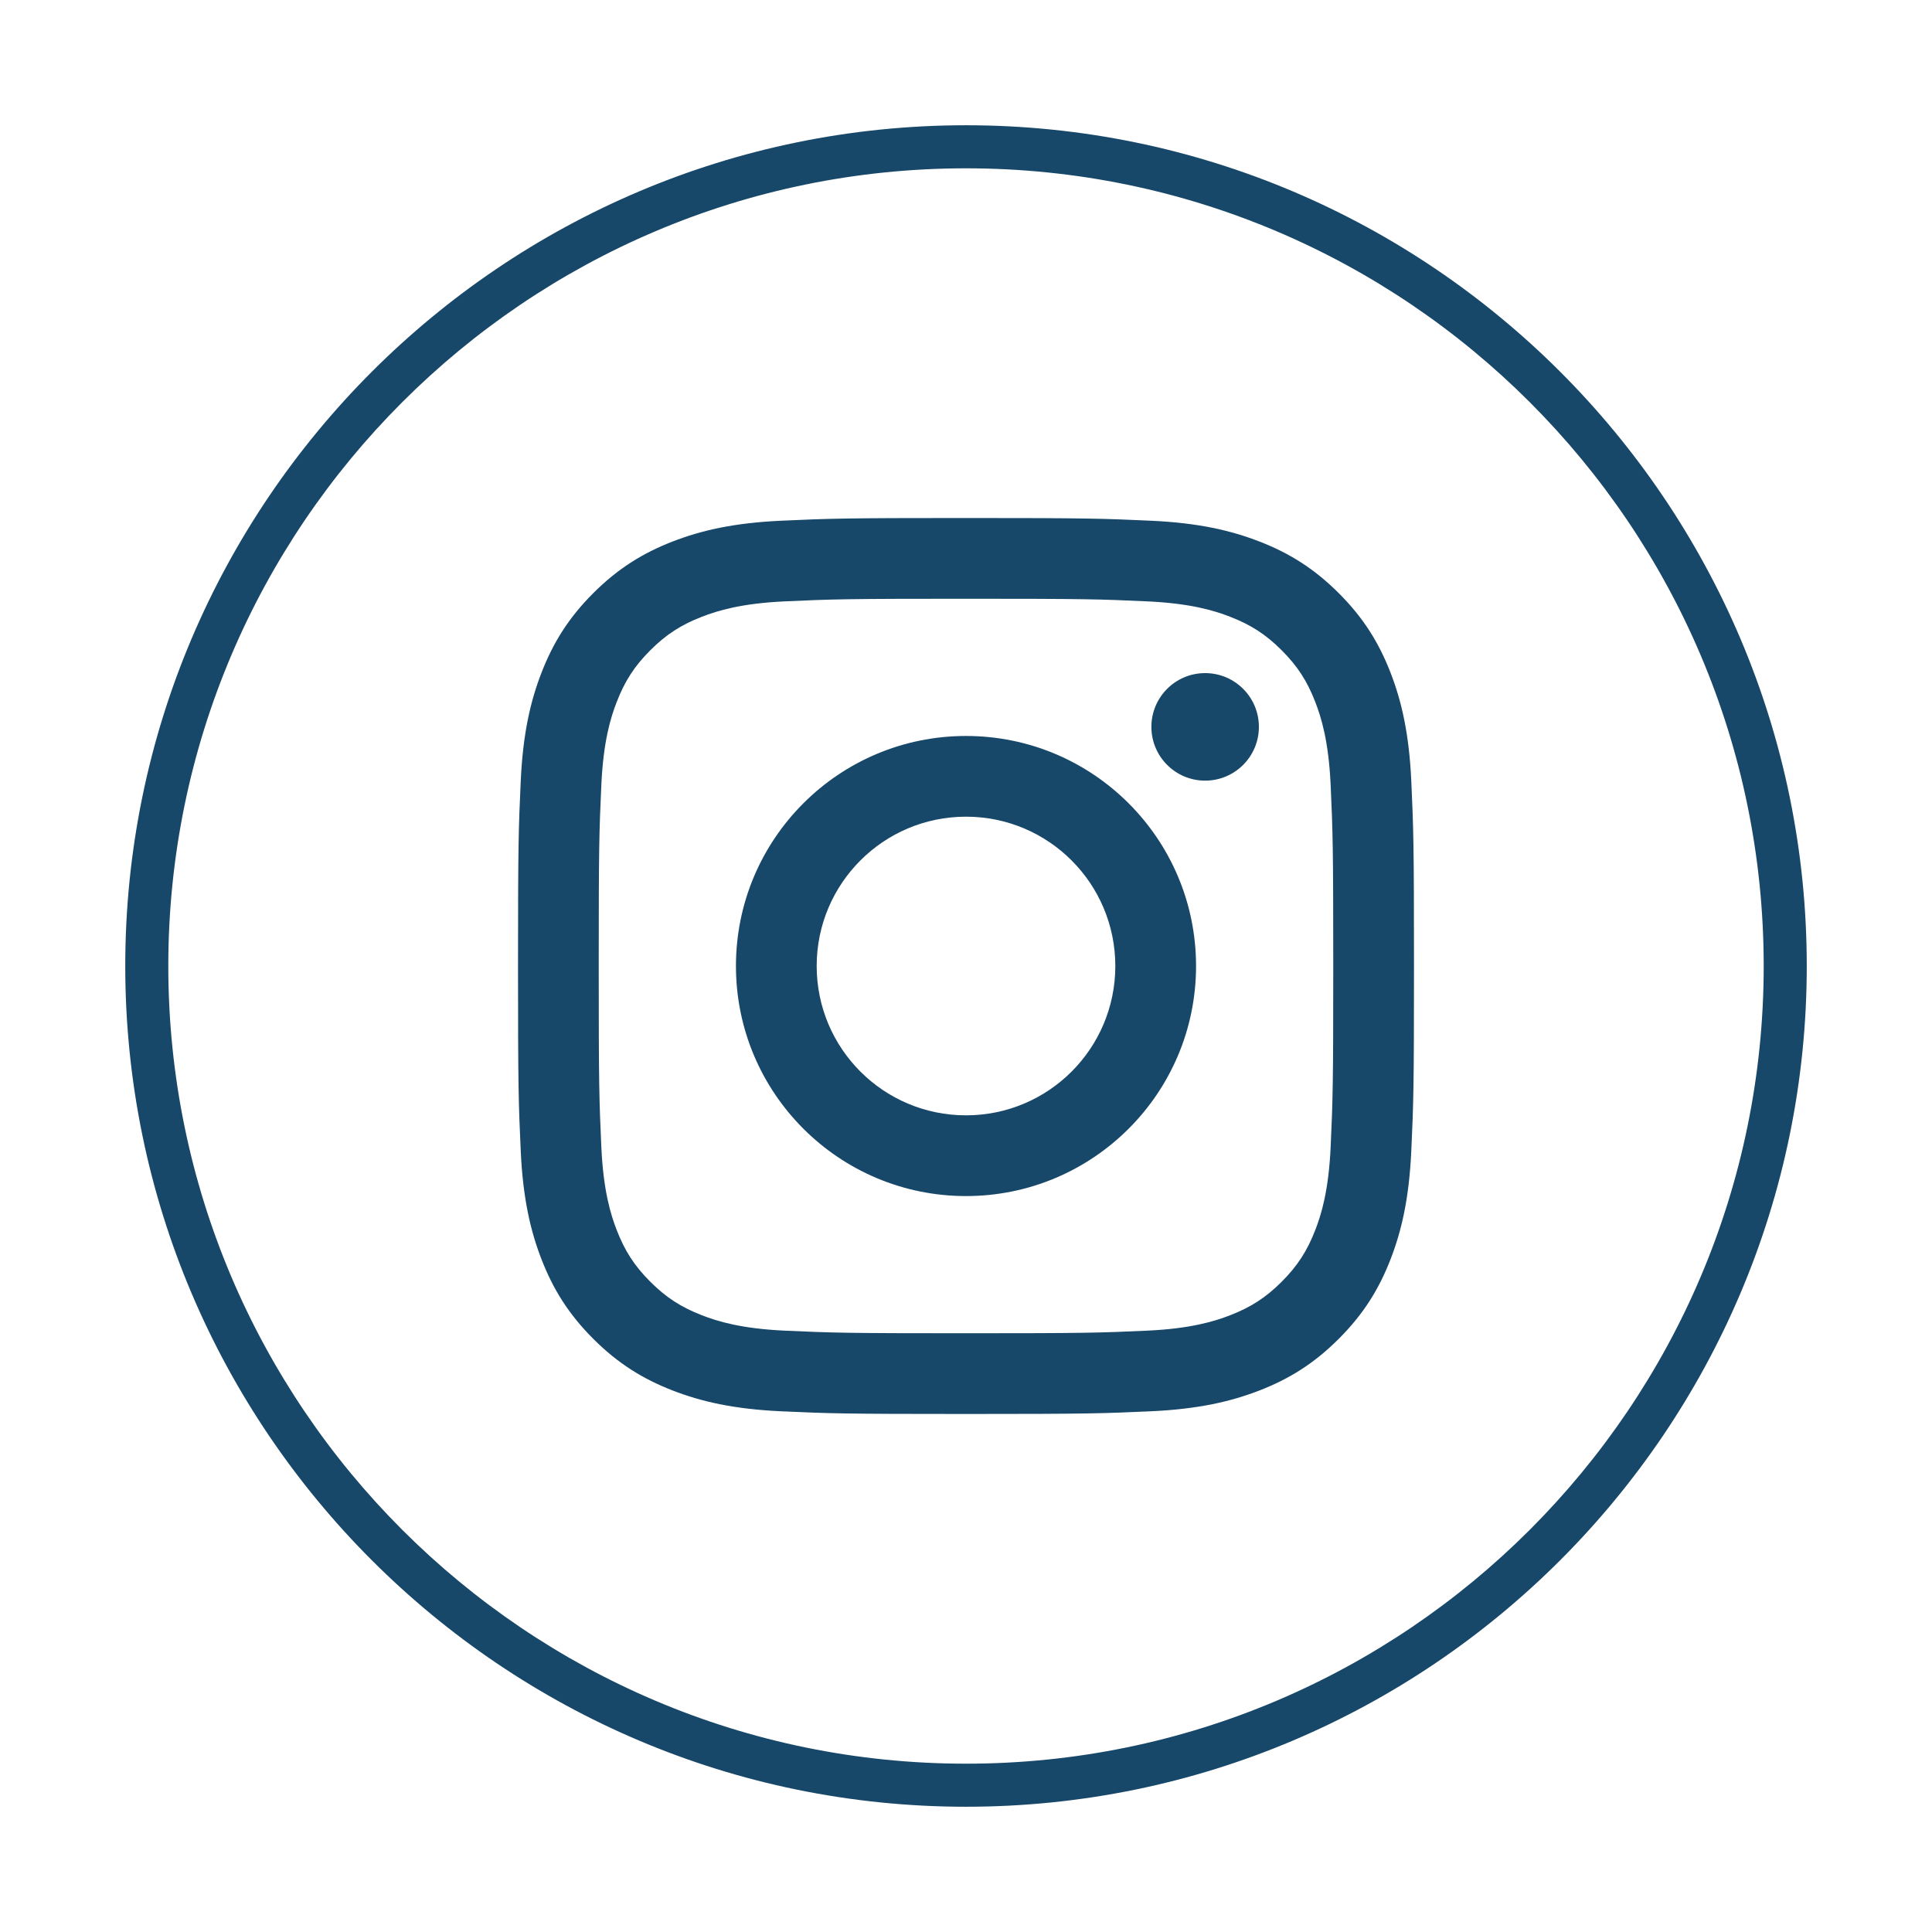
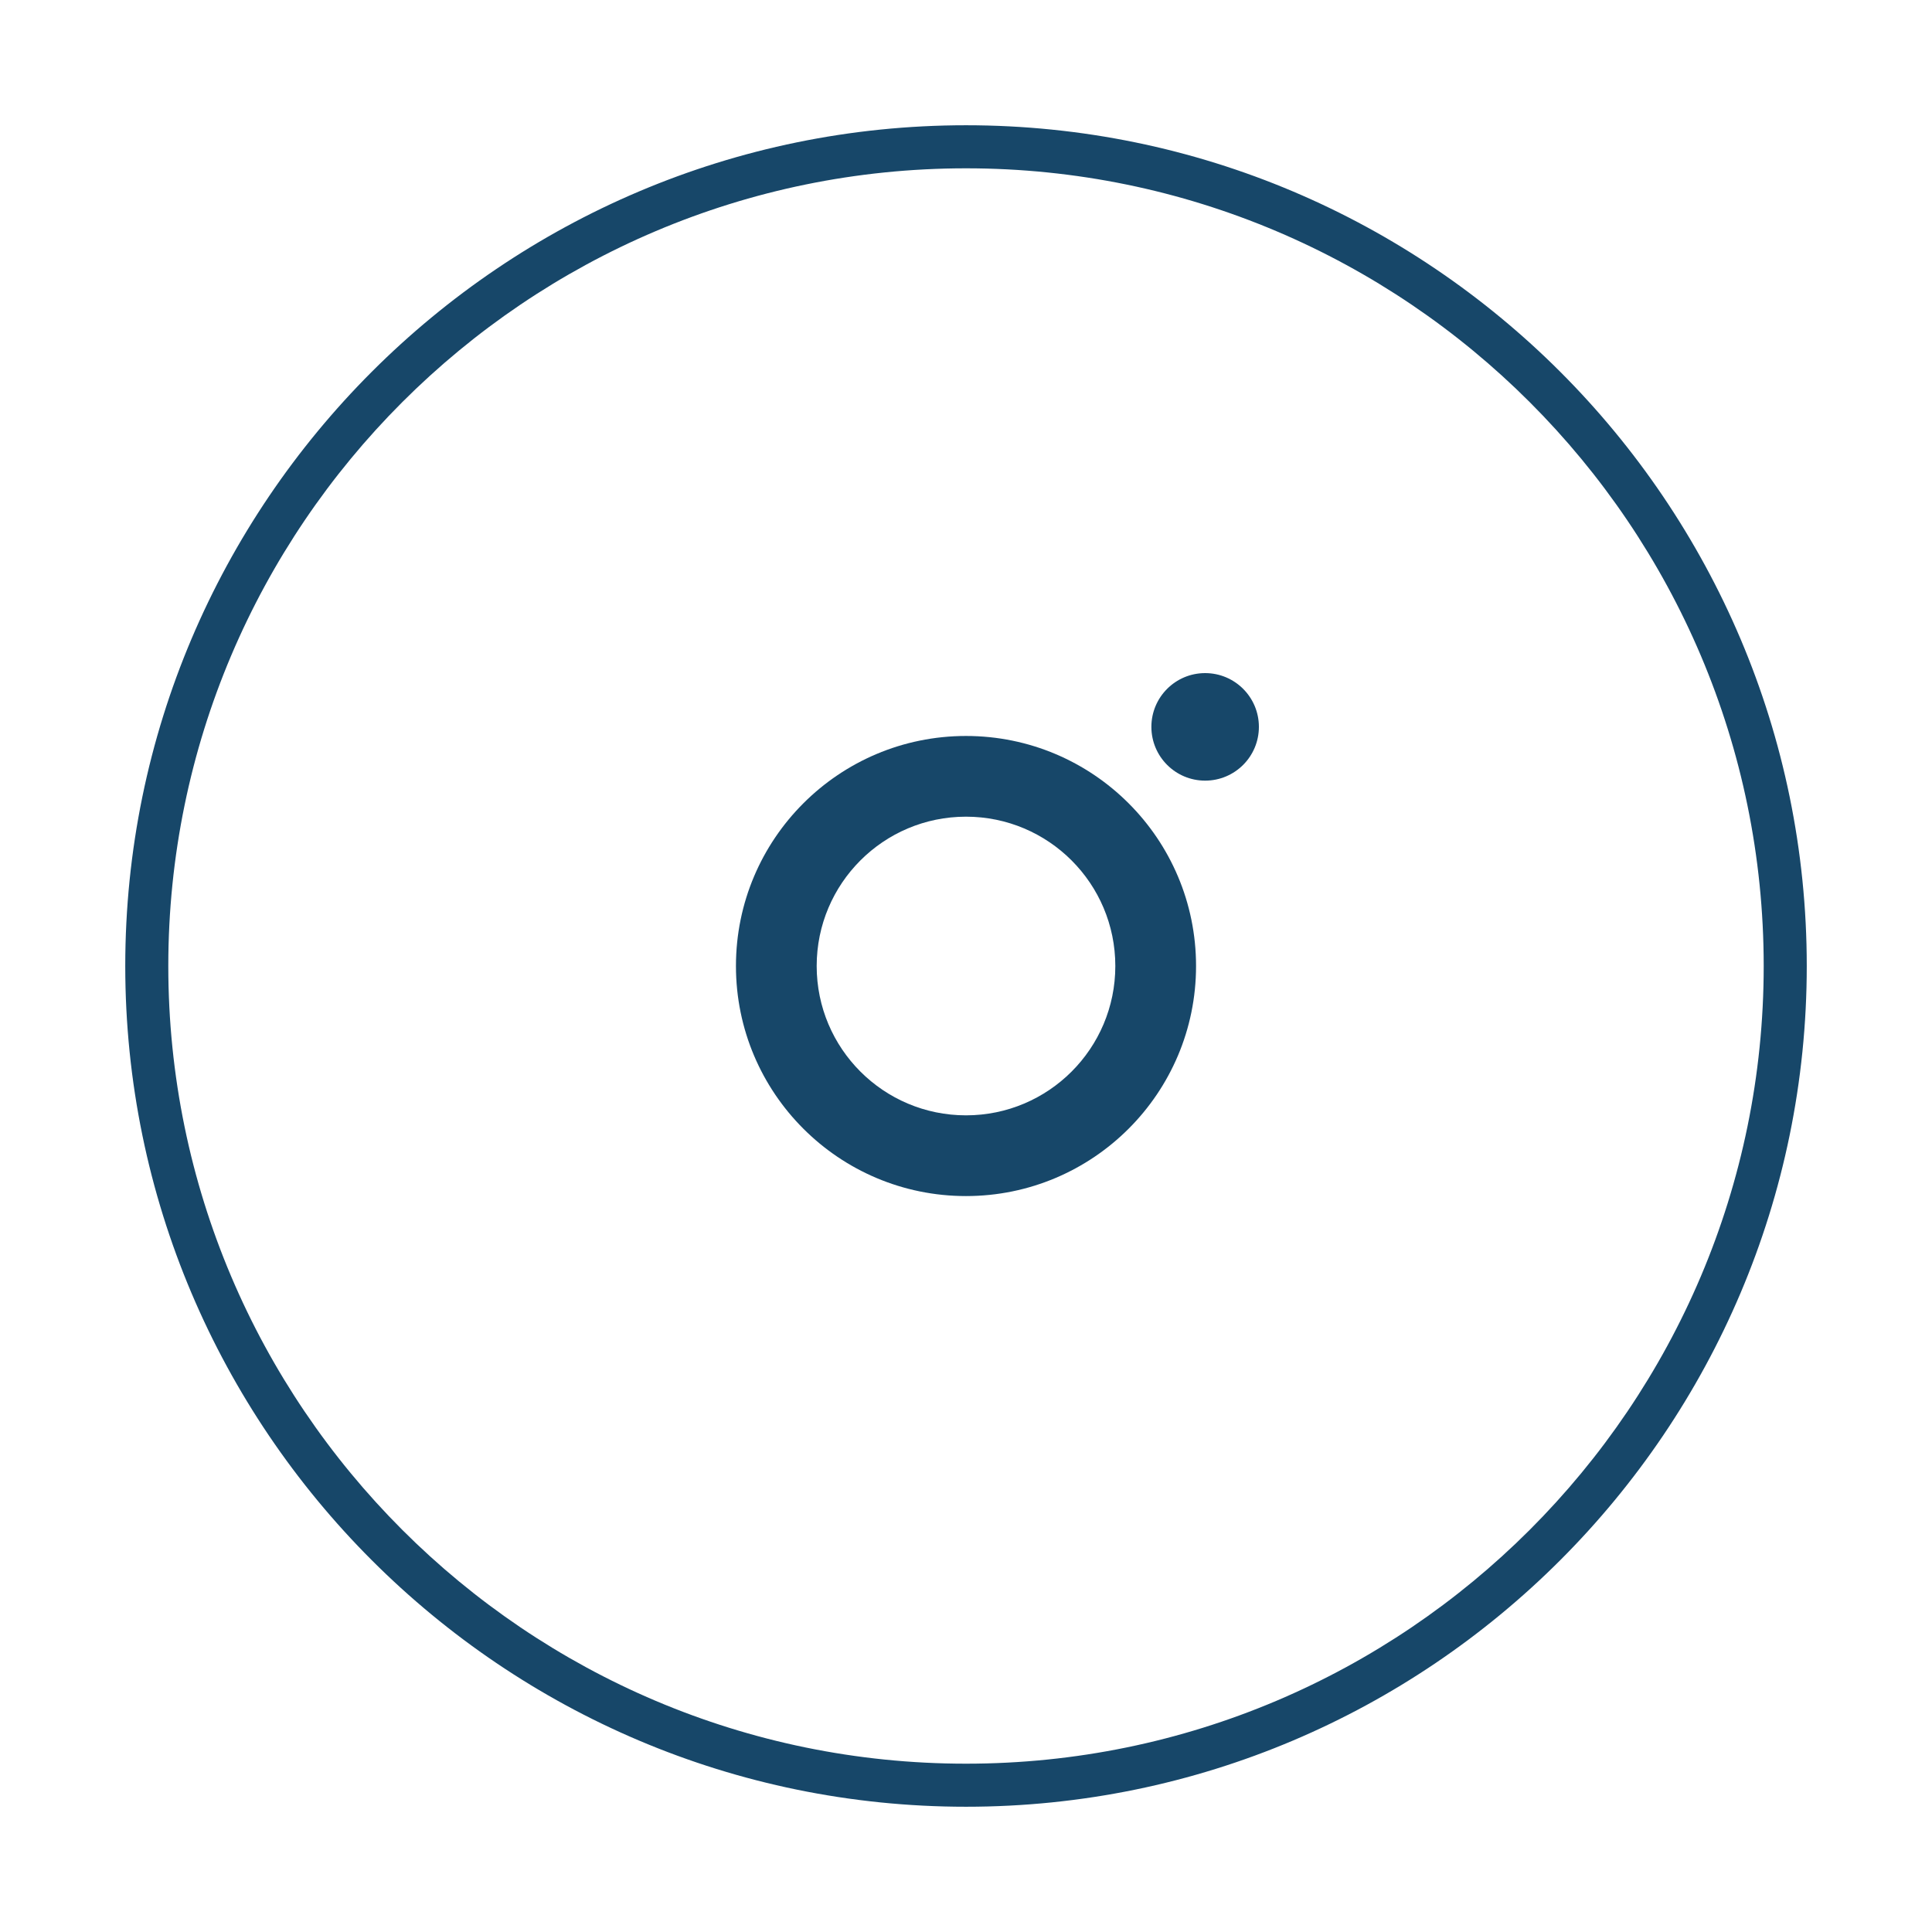
<svg xmlns="http://www.w3.org/2000/svg" version="1.1" id="Layer_1" x="0px" y="0px" viewBox="0 0 1080 1080" style="enable-background:new 0 0 1080 1080;" xml:space="preserve">
  <style type="text/css">
	.st0{fill:#174769;}
</style>
  <g>
    <g id="XMLID_2123_">
      <path class="st0" d="M540.01,1009.98c-259.16,0-469.99-210.84-469.99-469.98S280.85,70.02,540.01,70.02    c259.15,0,469.98,210.84,469.98,469.98S799.15,1009.98,540.01,1009.98z M540.01,94.09C294.12,94.09,94.08,294.12,94.08,540    s200.04,445.91,445.93,445.91S985.92,785.88,985.92,540S785.89,94.09,540.01,94.09z" />
    </g>
  </g>
  <g id="XMLID_2024_">
-     <path id="XMLID_2076_" class="st0" d="M540,334.7c66.87,0,74.79,0.25,101.19,1.46c24.41,1.11,37.68,5.19,46.5,8.63   c11.69,4.54,20.03,9.96,28.79,18.73c8.77,8.77,14.19,17.1,18.73,28.79c3.43,8.83,7.51,22.08,8.63,46.5   c1.2,26.4,1.46,34.32,1.46,101.19s-0.26,74.79-1.46,101.19c-1.12,24.42-5.19,37.68-8.63,46.5c-4.54,11.69-9.96,20.03-18.73,28.8   c-8.76,8.76-17.11,14.19-28.79,18.73c-8.83,3.43-22.09,7.51-46.5,8.63c-26.41,1.2-34.32,1.45-101.19,1.45s-74.79-0.25-101.19-1.45   c-24.41-1.11-37.68-5.19-46.5-8.63c-11.7-4.55-20.03-9.97-28.8-18.73c-8.76-8.76-14.19-17.1-18.73-28.8   c-3.43-8.82-7.51-22.08-8.63-46.5c-1.2-26.4-1.46-34.32-1.46-101.19s0.25-74.79,1.46-101.19c1.12-24.42,5.2-37.68,8.63-46.5   c4.54-11.69,9.97-20.03,18.73-28.79c8.76-8.76,17.1-14.19,28.8-18.73c8.82-3.43,22.08-7.51,46.5-8.63   C465.21,334.95,473.14,334.7,540,334.7 M540,289.57c-68.01,0-76.54,0.29-103.25,1.51c-26.65,1.22-44.86,5.46-60.78,11.64   c-16.47,6.4-30.43,14.96-44.36,28.88c-13.92,13.92-22.48,27.89-28.88,44.36c-6.19,15.93-10.43,34.13-11.64,60.78   c-1.22,26.71-1.51,35.24-1.51,103.25c0,68.01,0.29,76.54,1.51,103.25c1.21,26.65,5.45,44.86,11.64,60.79   c6.4,16.46,14.96,30.43,28.88,44.36c13.92,13.92,27.89,22.49,44.36,28.89c15.93,6.18,34.13,10.42,60.78,11.64   c26.71,1.22,35.24,1.5,103.25,1.5c68.01,0,76.54-0.29,103.25-1.5c26.66-1.22,44.86-5.46,60.79-11.64   c16.47-6.4,30.43-14.96,44.36-28.89c13.92-13.92,22.49-27.89,28.89-44.36c6.19-15.93,10.42-34.13,11.64-60.79   c1.22-26.71,1.5-35.24,1.5-103.25c0-68.01-0.29-76.54-1.5-103.25c-1.22-26.65-5.45-44.86-11.64-60.78   c-6.4-16.47-14.96-30.44-28.89-44.36c-13.92-13.92-27.89-22.49-44.36-28.88c-15.93-6.19-34.13-10.43-60.79-11.64   C616.54,289.87,608.01,289.57,540,289.57" />
    <path id="XMLID_2073_" class="st0" d="M540,411.41c-71.02,0-128.6,57.57-128.6,128.6c0,71.02,57.58,128.6,128.6,128.6   c71.02,0,128.6-57.58,128.6-128.6C668.6,468.98,611.02,411.41,540,411.41 M540,623.48c-46.1,0-83.47-37.38-83.47-83.47   c0-46.1,37.37-83.48,83.47-83.48s83.47,37.37,83.47,83.48C623.48,586.1,586.11,623.48,540,623.48" />
    <path id="XMLID_2025_" class="st0" d="M703.73,406.32c0,16.6-13.45,30.06-30.05,30.06c-16.6,0-30.05-13.46-30.05-30.06   c0-16.59,13.45-30.05,30.05-30.05C690.28,376.27,703.73,389.73,703.73,406.32" />
  </g>
</svg>